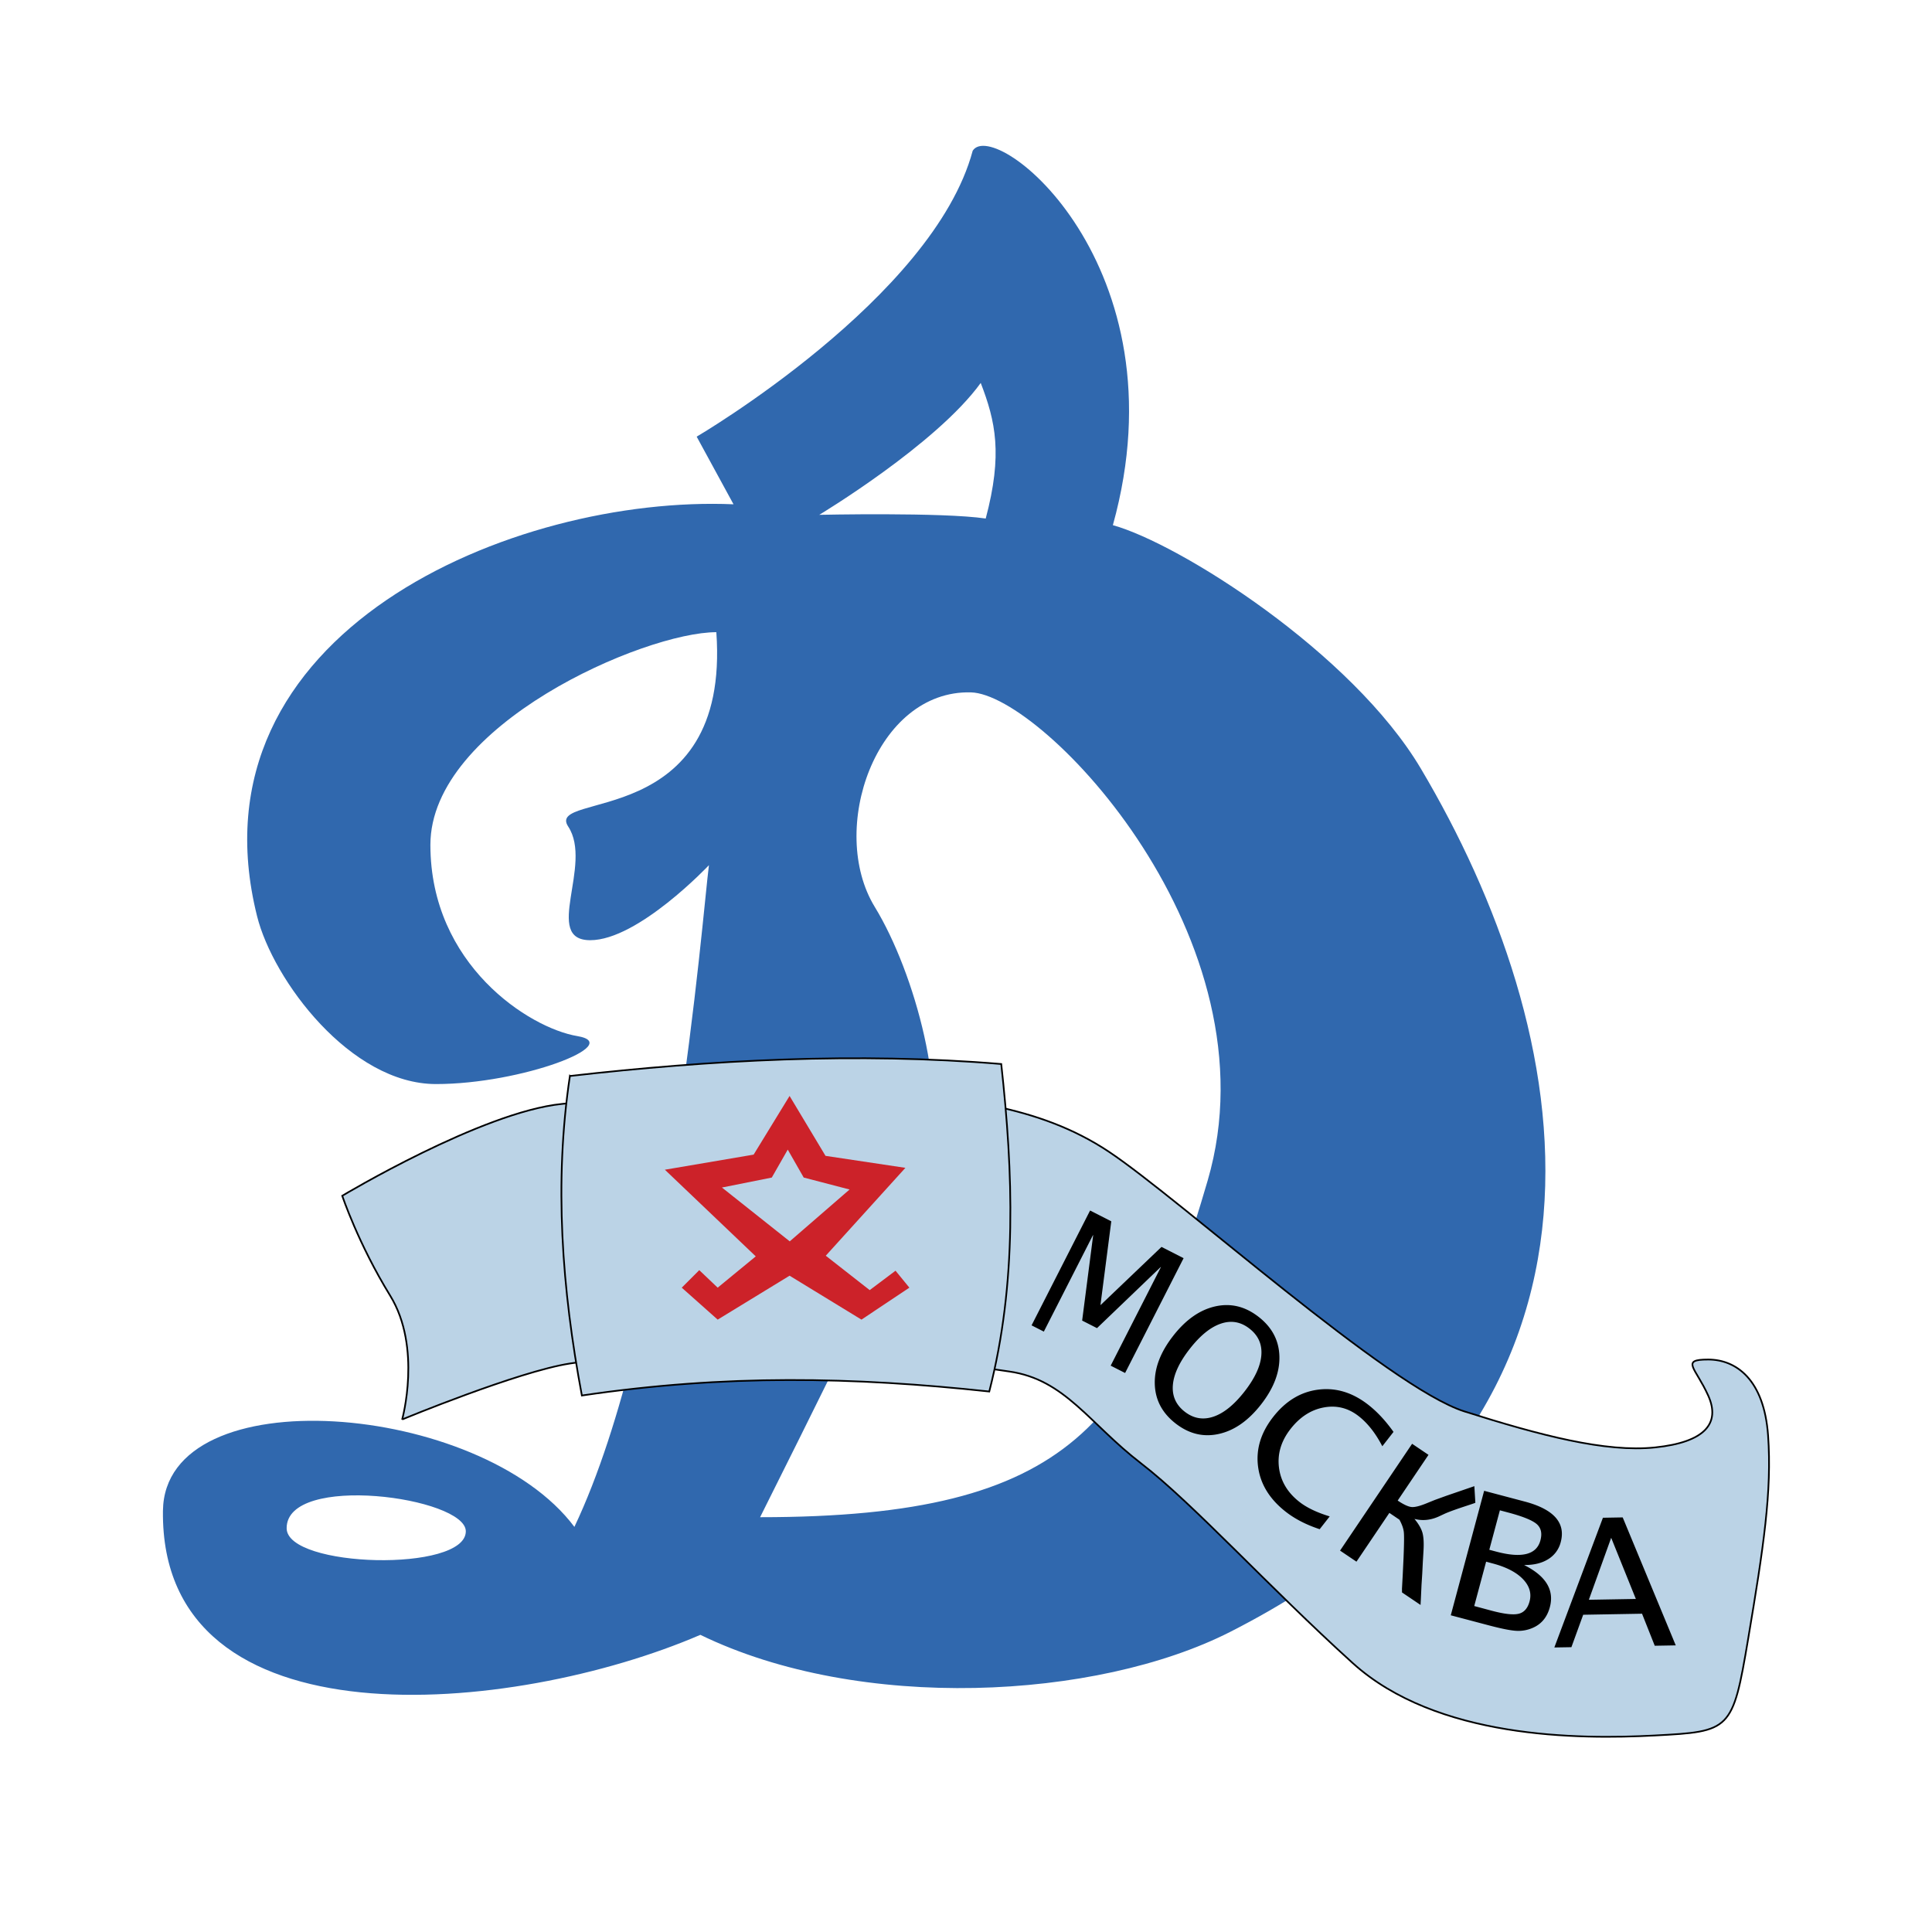
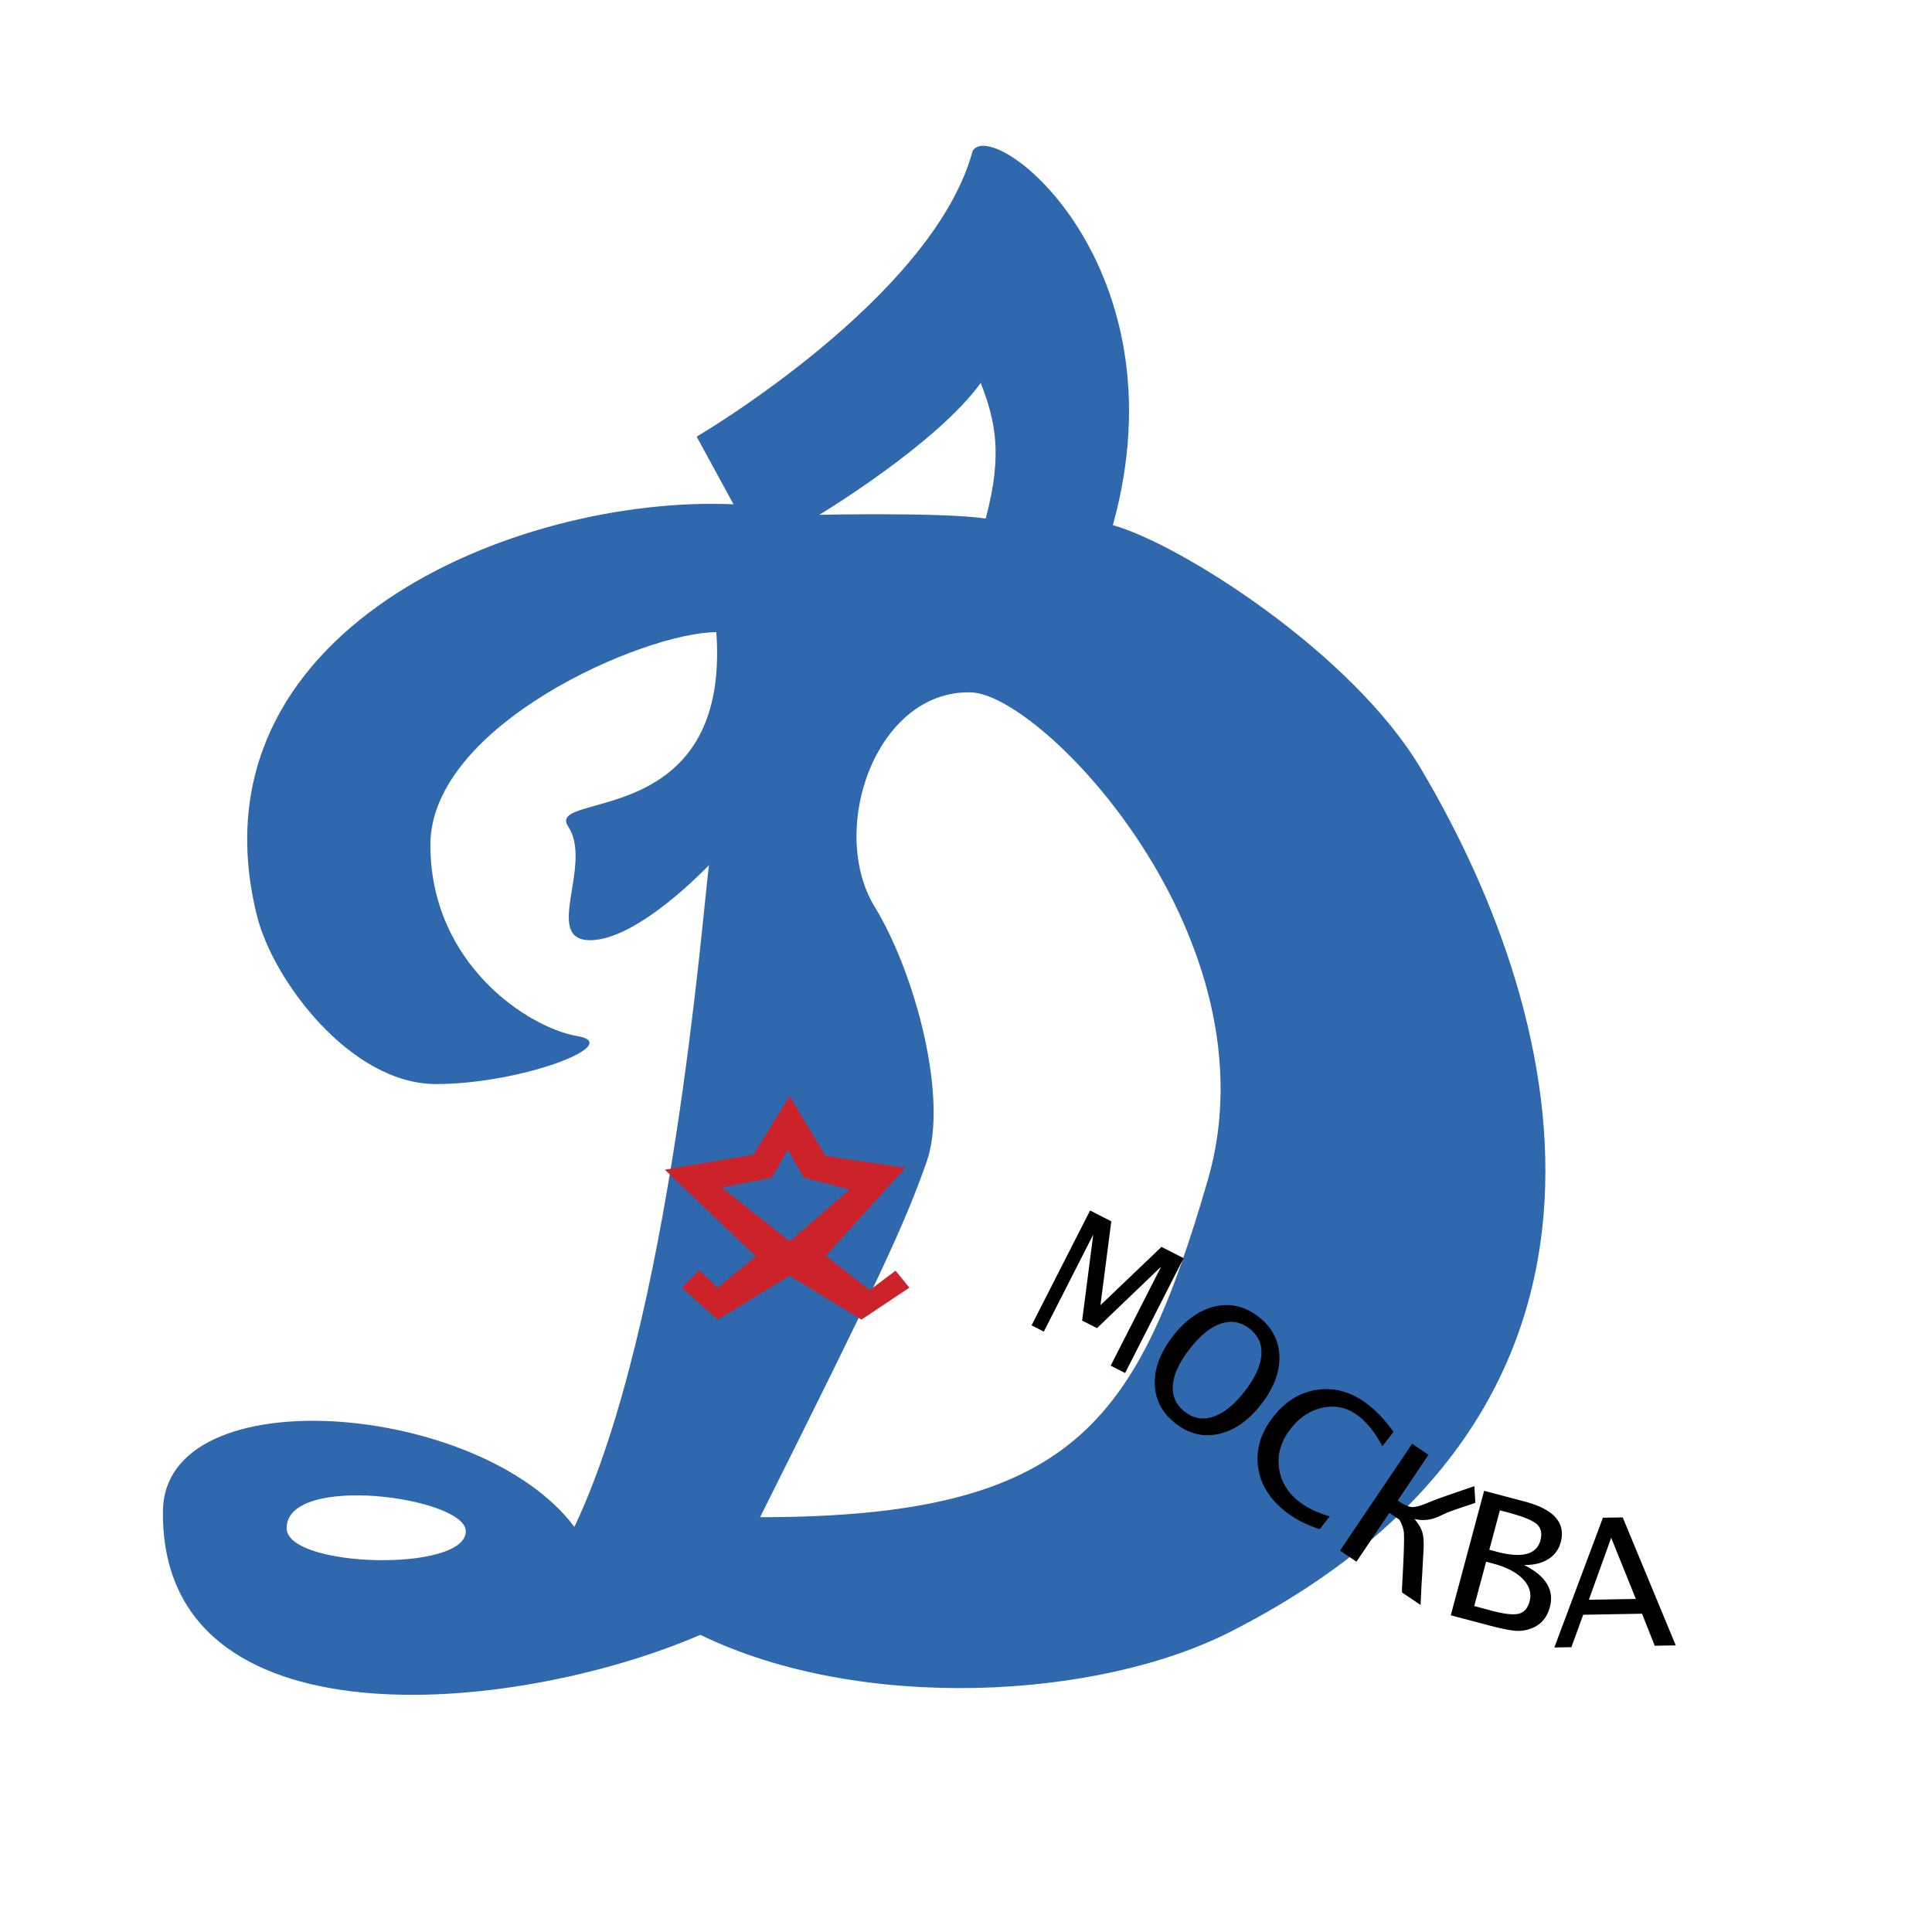
<svg xmlns="http://www.w3.org/2000/svg" width="2500" height="2500" viewBox="0 0 192.756 192.756">
  <g fill-rule="evenodd" clip-rule="evenodd">
    <path fill="#fff" d="M0 0h192.756v192.756H0V0z" />
    <path d="M81.739 51.364s11.678-7.023 16.108-13.158c1.473 3.821 2.211 7.093.498 13.528-4.321-.64-16.606-.37-16.606-.37zm-12.232-7.799s23.597-13.816 27.54-28.529c2.209-3.427 21.162 11.482 13.984 37.36 6.643 1.845 23.852 12.7 30.73 24.292 15.275 25.74 23.699 64.392-19.02 86.123-13.352 6.791-36.952 8.033-52.867.297-18.625 8.033-53.892 11.389-53.618-12.365.155-13.441 31.704-10.902 41.051 1.596 9.684-20.406 12.766-61.013 13.424-66.021 0 0-7.058 7.486-11.842 7.486-4.785 0 .309-7.534-2.201-11.342-2.363-3.585 16.202.529 14.781-19.389-7.176 0-28.529 9.259-28.529 21.221 0 11.961 9.879 18.281 14.663 19.078 4.785.799-5.569 4.785-14.103 4.785S27.243 97.789 25.649 91.411c-7.095-28.382 25.678-42.038 47.535-41.097l-3.677-6.749zM28.599 152.479c-.031-5.555 17.874-3.105 17.875.299.001 4.115-17.853 3.652-17.875-.299zM96.87 69.078c7.195.185 30.628 24.726 23.617 48.711-7.012 23.986-13.283 33.582-44.652 33.582 11.81-23.617 14.393-29.152 16.606-35.426 2.214-6.273-1.107-18.82-5.167-25.464-4.693-7.68.098-21.647 9.596-21.403z" fill="#3068ae" />
-     <path d="M40.124 141.619s1.992-7.172-1.196-12.352c-3.188-5.182-4.782-9.963-4.782-9.963s13.947-8.367 21.916-9.164c7.97-.797 22.713-2.789 31.081-1.594 8.368 1.195 16.337 1.594 23.509 6.375 7.174 4.781 27.895 23.51 35.465 25.9s14.064 4.104 19.02 3.588c4.953-.518 6.549-2.393 5.287-5.182-1.26-2.789-2.789-3.586 0-3.586s5.578 1.992 5.977 7.57c.398 5.58-.451 11.158-1.992 20.322-1.539 9.166-1.754 9.219-9.326 9.617-7.57.398-21.754.346-30.123-7.225-8.367-7.572-15.938-15.939-21.117-19.924-5.182-3.986-7.572-8.369-13.15-9.166-5.579-.797-7.173-1.195-13.947-1.195H72.401c-7.571 0-10.36-.398-15.54.398-5.182.8-16.737 5.581-16.737 5.581z" fill="#bbd3e6" stroke="#000" stroke-width=".169" stroke-miterlimit="2.613" />
-     <path d="M56.859 107.352c-1.594 10.625-.797 21.252 1.195 31.877 14.345-2.125 27.096-1.859 40.645-.398 2.789-10.891 2.391-21.783 1.195-32.674-14.345-1.196-29.088-.399-43.035 1.195z" fill="#bbd3e6" stroke="#000" stroke-width=".169" stroke-miterlimit="2.613" />
    <path d="M90.729 128.471l-4.781 3.188-7.172-4.383-7.173 4.383-3.585-3.188 1.748-1.748 1.837 1.748 3.799-3.123-9.068-8.645 8.856-1.506 3.586-5.854 3.586 5.977 7.969 1.195-7.944 8.768 4.383 3.432 2.577-1.936 1.382 1.692zm-12.135-13.774l-1.592 2.787-4.975.994 6.766 5.373 5.97-5.174-4.577-1.193-1.592-2.787z" fill="#cc2229" />
    <path d="M102.92 132.23l5.838-11.457 2.115 1.078-1.078 8.338.018.01 6.07-5.795 2.205 1.125-5.836 11.455-1.439-.732 5.01-9.832-.018-.01-6.357 6.098-1.482-.754 1.1-8.516-.02-.01-4.902 9.625-1.224-.623zm14.131 1.043c1.264-1.617 2.666-2.596 4.209-2.938s2.982.01 4.32 1.055c1.336 1.043 2.025 2.355 2.066 3.936.043 1.58-.568 3.178-1.83 4.795-1.268 1.623-2.674 2.604-4.215 2.943-1.545.344-2.984-.008-4.322-1.053-1.336-1.045-2.025-2.355-2.066-3.938-.043-1.577.57-3.178 1.838-4.8zm1.658 1.295c-1.037 1.326-1.602 2.533-1.691 3.619-.09 1.088.305 1.973 1.178 2.654s1.826.85 2.863.502c1.035-.346 2.072-1.186 3.107-2.512 1.031-1.32 1.592-2.527 1.678-3.615.09-1.09-.305-1.975-1.178-2.656-.873-.684-1.828-.852-2.861-.5-1.032.348-2.065 1.188-3.096 2.508zm12.955 18c-1.336-.439-2.463-1.02-3.385-1.74-1.609-1.258-2.531-2.756-2.76-4.49s.27-3.389 1.5-4.963c1.246-1.596 2.746-2.506 4.498-2.73s3.42.277 4.998 1.512c.896.699 1.732 1.602 2.516 2.703l-1.117 1.432c-.67-1.295-1.455-2.295-2.359-3.002-1.049-.82-2.213-1.107-3.49-.867-1.275.238-2.377.953-3.307 2.143-.939 1.203-1.322 2.482-1.156 3.84.168 1.359.85 2.51 2.053 3.447.725.566 1.729 1.049 3.01 1.438l-1.001 1.277zm6.953-1.627l-3.283 4.867-1.637-1.104 7.189-10.658 1.635 1.104-3.074 4.561c.598.402 1.064.617 1.396.645.334.027.855-.107 1.574-.408l.748-.303 1.156-.418 2.775-.953.1 1.652c.002.047-1.973.625-3.018 1.08l-.668.311c-.803.354-1.598.43-2.389.225.41.496.672.949.793 1.365.117.414.154 1 .111 1.762l-.068 1.139-.061 1.217-.072 1.111-.07 1.523c-.008.09-.014.248-.025.467l-1.852-1.25c.002-.168-.002-.293-.002-.377l.076-1.387.08-1.676c.055-1.361.068-2.223.027-2.586-.039-.359-.186-.771-.438-1.23l-1.003-.679zm6.127 10.217l3.328-12.42 4.057 1.074c2.906.77 4.1 2.129 3.584 4.051a2.784 2.784 0 0 1-1.26 1.703c-.641.398-1.441.586-2.398.574 2.178 1.088 3.033 2.492 2.574 4.207-.264.98-.812 1.654-1.637 2.033-.535.244-1.102.359-1.695.328s-1.512-.219-2.758-.547l-3.795-1.003zm3.844-6.537l.668.178c2.57.688 4.047.316 4.43-1.113.189-.703.068-1.246-.363-1.625-.432-.375-1.359-.756-2.787-1.139l-.893-.238-1.055 3.937zm-1.504 5.613l1.725.463c1.26.336 2.16.439 2.703.309.541-.129.908-.543 1.092-1.232.215-.799-.006-1.543-.654-2.219-.654-.682-1.648-1.201-2.982-1.557l-.697-.188-1.187 4.424zm7.992 4.135l4.848-12.943 1.973-.035 5.293 12.768-2.096.037-1.268-3.196-5.871.104-1.176 3.236-1.703.029zm3.444-4.76l4.689-.082-2.461-6.102-2.228 6.184z" />
  </g>
</svg>